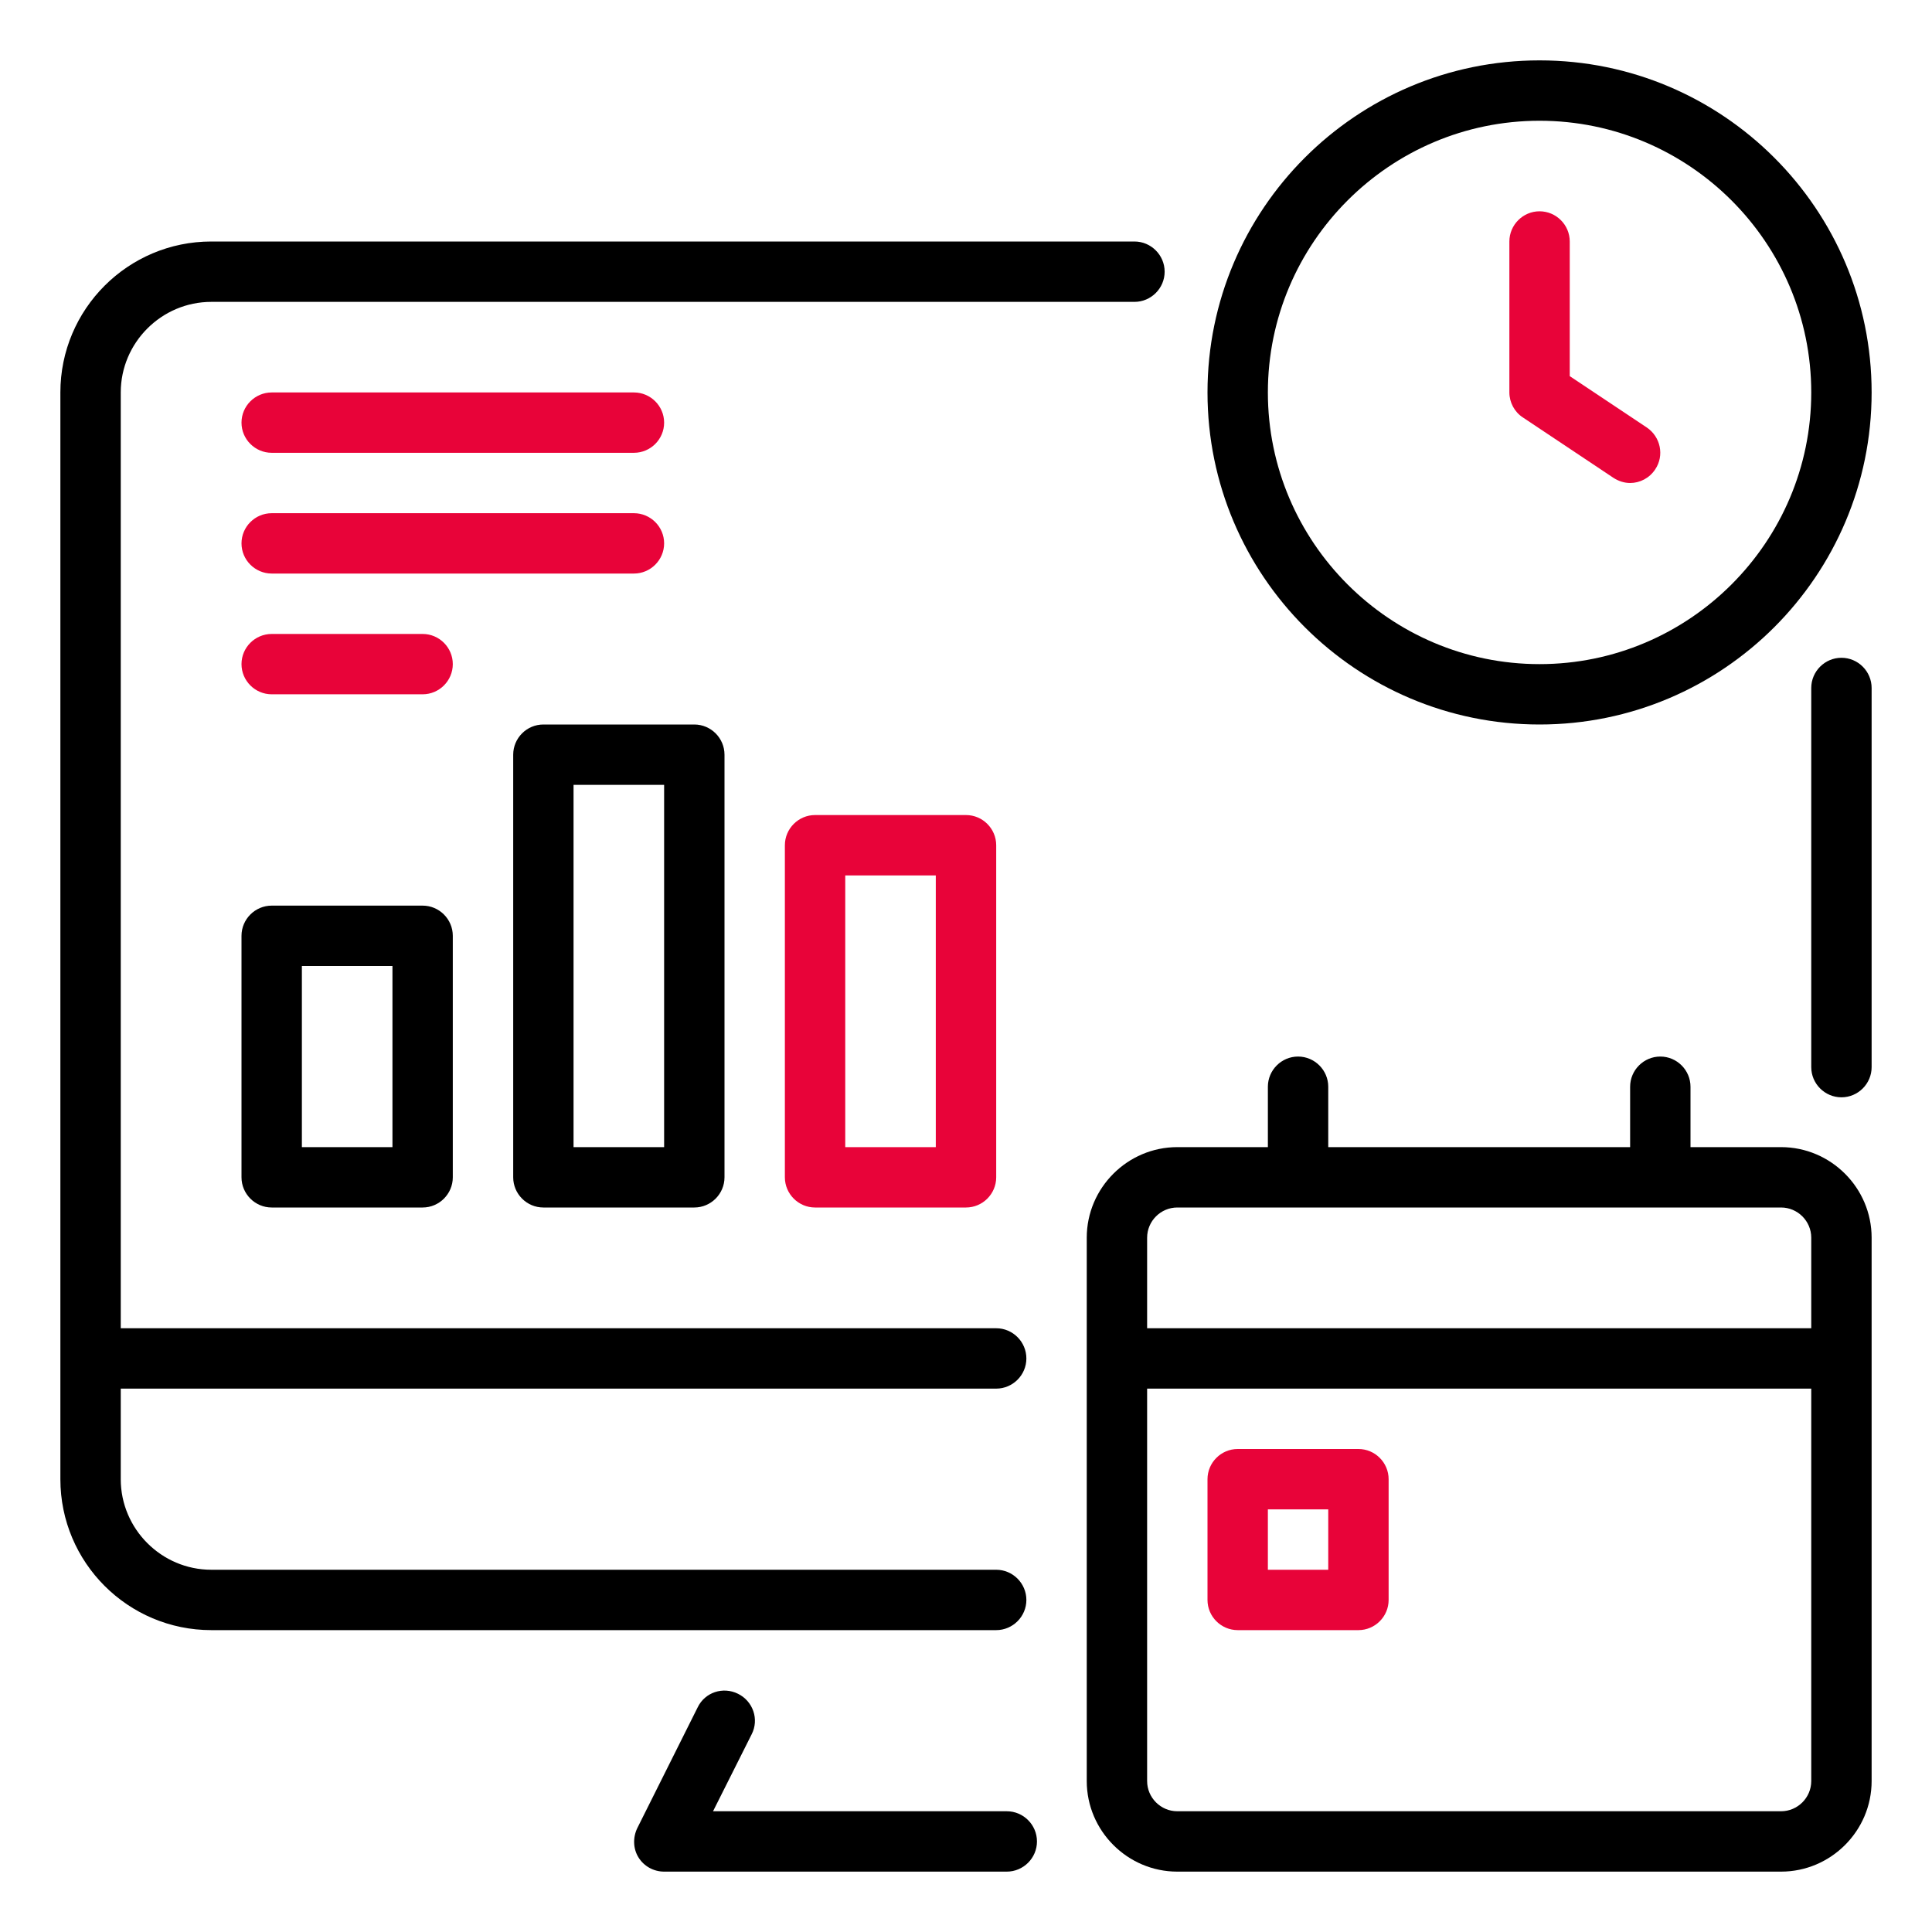
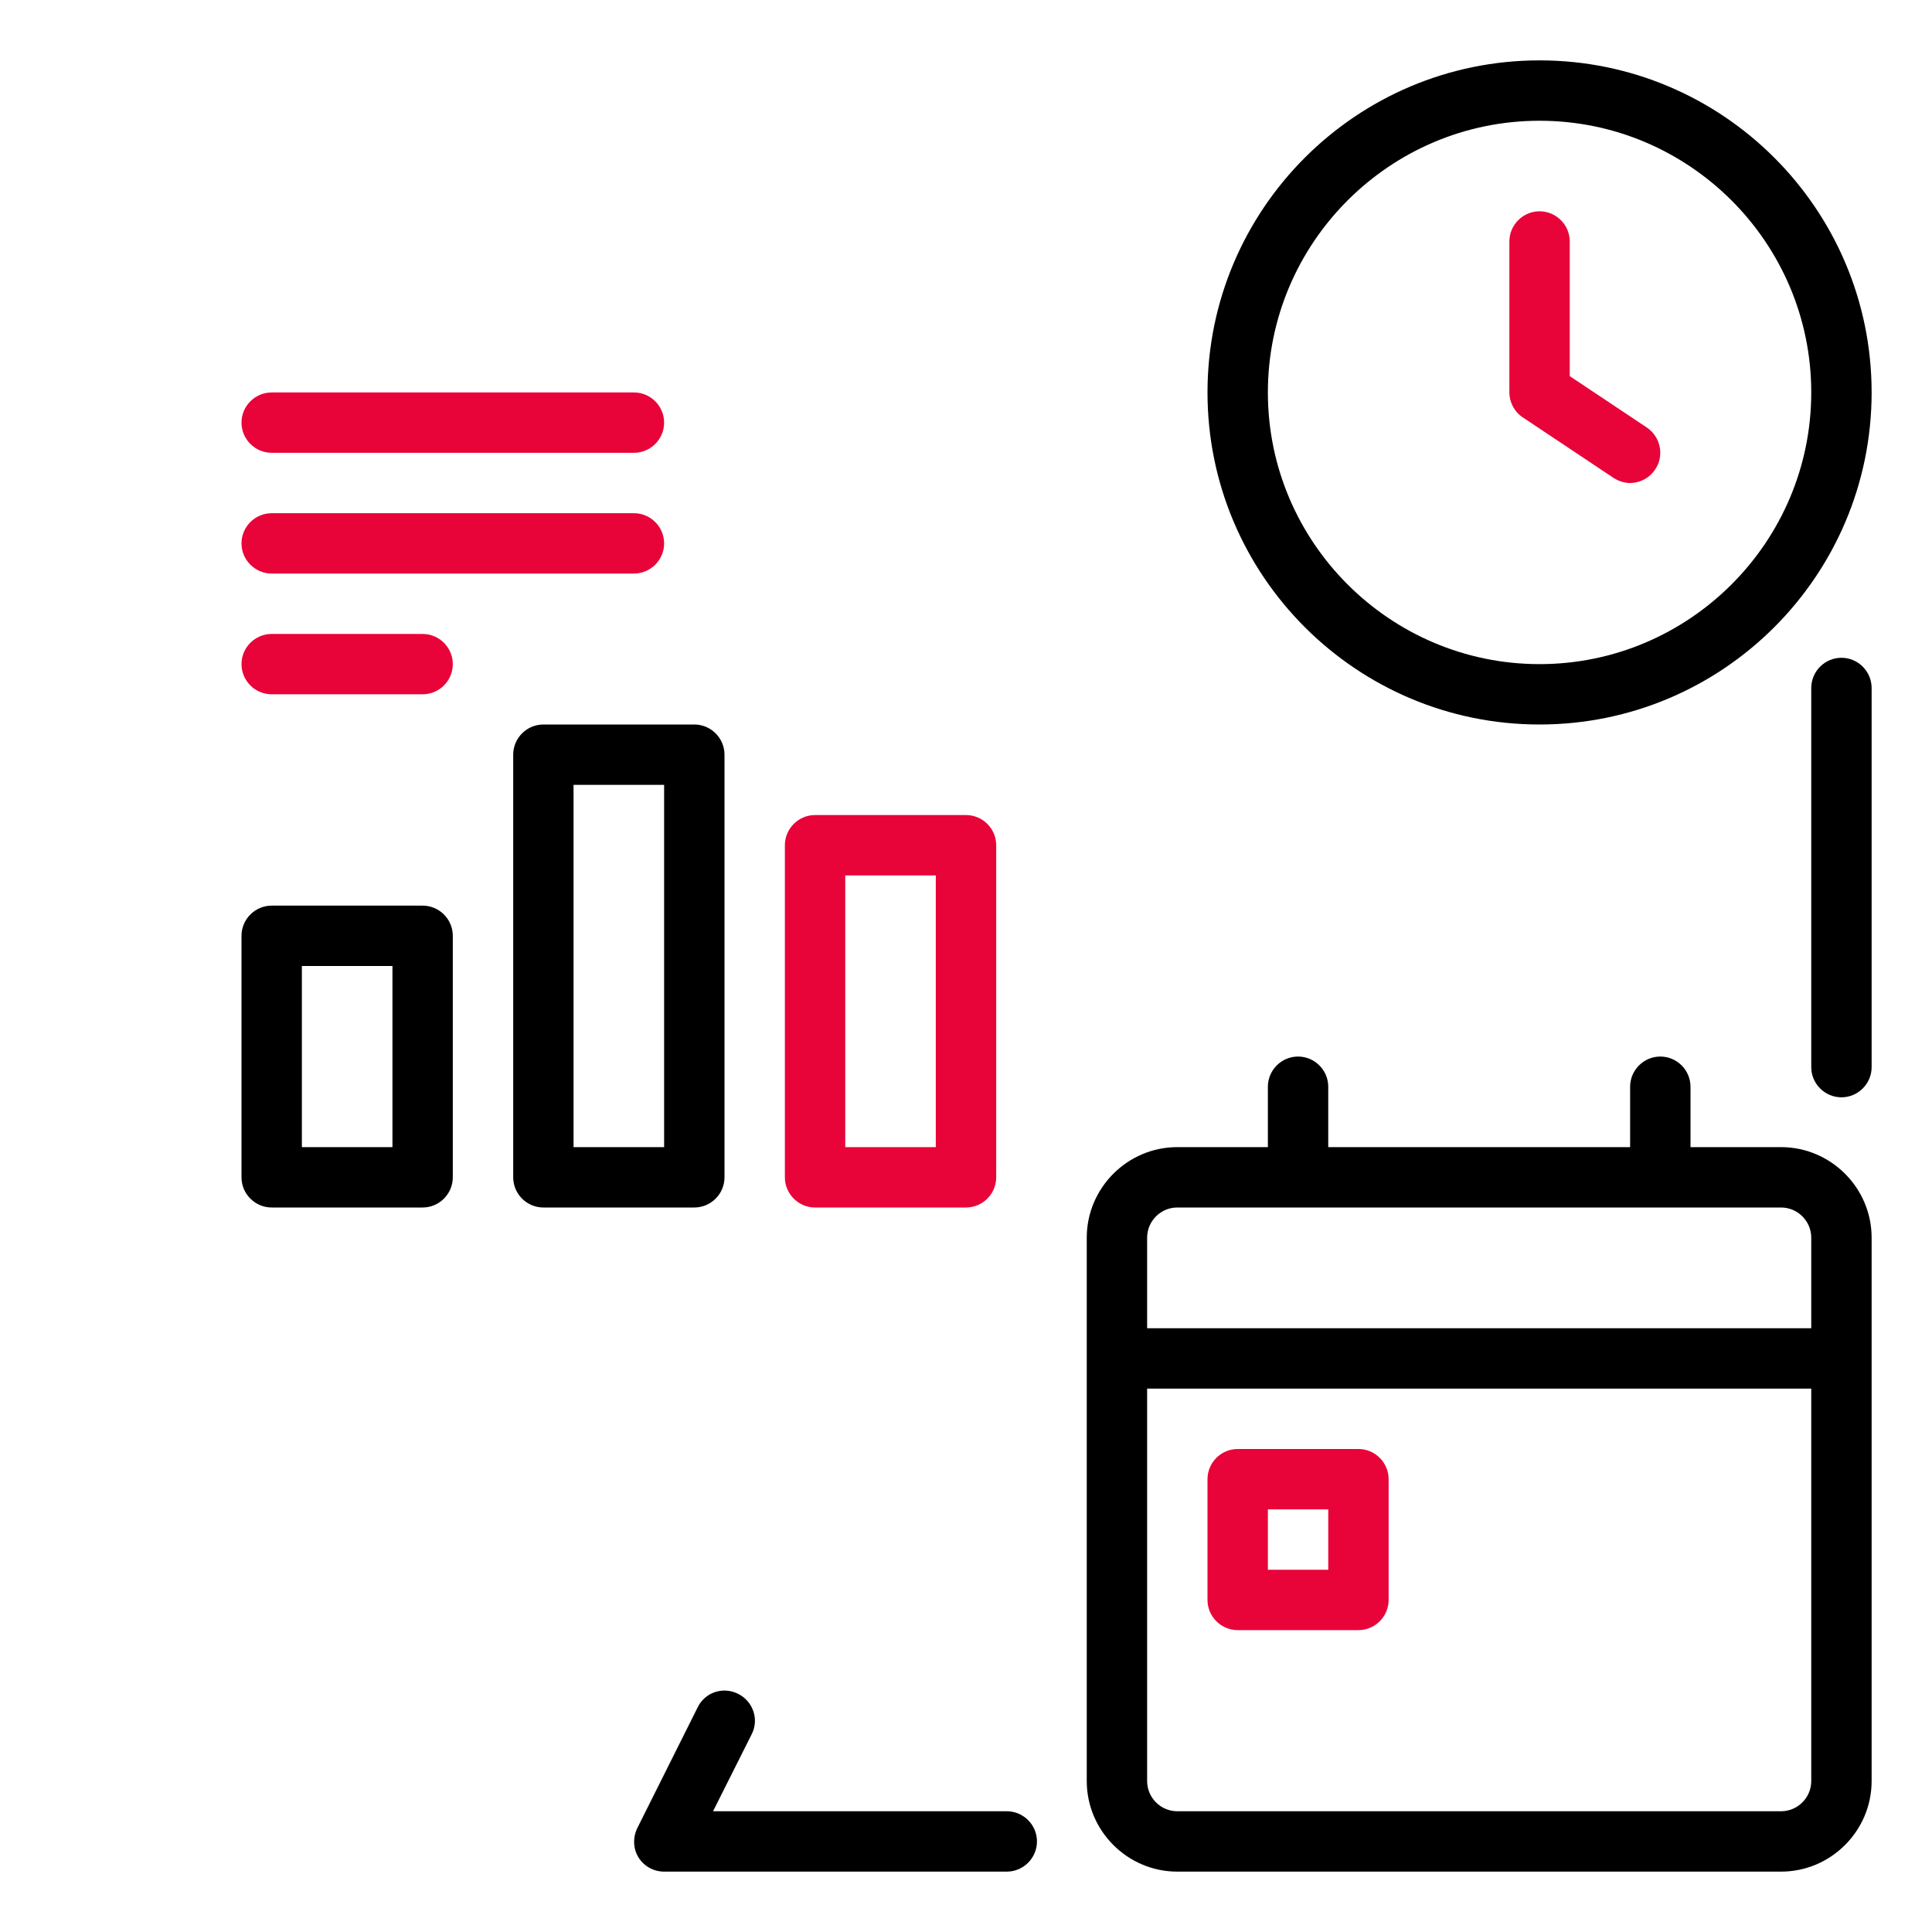
<svg xmlns="http://www.w3.org/2000/svg" width="60" height="60" viewBox="0 0 60 60" fill="none">
  <path d="M57.188 20.428C56.672 20.428 56.25 20.85 56.25 21.366V33.141C56.25 33.656 56.672 34.078 57.188 34.078C57.703 34.078 58.125 33.656 58.125 33.141V21.366C58.125 20.85 57.703 20.428 57.188 20.428Z" fill="black" />
-   <path d="M31.875 49.688C31.875 49.172 31.453 48.75 30.938 48.75H6.562C5.016 48.75 3.75 47.484 3.75 45.938V43.125H30.938C31.453 43.125 31.875 42.703 31.875 42.188C31.875 41.672 31.453 41.25 30.938 41.25H3.75V12.188C3.75 10.641 5.016 9.375 6.562 9.375H35.231C35.747 9.375 36.169 8.953 36.169 8.438C36.169 7.922 35.747 7.5 35.231 7.5H6.562C3.975 7.5 1.875 9.6 1.875 12.188V45.938C1.875 48.525 3.975 50.625 6.562 50.625H30.938C31.453 50.625 31.875 50.203 31.875 49.688Z" fill="black" />
  <path d="M31.266 56.25H22.144L23.344 53.859C23.579 53.4 23.391 52.837 22.922 52.603C22.454 52.369 21.891 52.556 21.666 53.025L19.791 56.775C19.651 57.066 19.66 57.413 19.829 57.684C19.997 57.956 20.297 58.125 20.626 58.125H31.266C31.782 58.125 32.204 57.703 32.204 57.188C32.204 56.672 31.782 56.25 31.266 56.25Z" fill="black" />
  <path d="M55.312 35.625H52.5V33.75C52.5 33.234 52.078 32.812 51.562 32.812C51.047 32.812 50.625 33.234 50.625 33.75V35.625H41.25V33.75C41.25 33.234 40.828 32.812 40.312 32.812C39.797 32.812 39.375 33.234 39.375 33.75V35.625H36.562C35.016 35.625 33.75 36.891 33.75 38.438V55.312C33.75 56.859 35.016 58.125 36.562 58.125H55.312C56.859 58.125 58.125 56.859 58.125 55.312V38.438C58.125 36.891 56.859 35.625 55.312 35.625ZM36.562 37.5H55.312C55.828 37.5 56.25 37.922 56.25 38.438V41.25H35.625V38.438C35.625 37.922 36.047 37.5 36.562 37.5ZM55.312 56.25H36.562C36.047 56.25 35.625 55.828 35.625 55.312V43.125H56.25V55.312C56.25 55.828 55.828 56.25 55.312 56.25Z" fill="black" />
  <path d="M13.125 28.125H8.438C7.922 28.125 7.5 28.547 7.5 29.062V36.562C7.5 37.078 7.922 37.5 8.438 37.5H13.125C13.641 37.5 14.062 37.078 14.062 36.562V29.062C14.062 28.547 13.641 28.125 13.125 28.125ZM12.188 35.625H9.375V30H12.188V35.625Z" fill="black" />
  <path d="M16.875 37.5H21.562C22.078 37.5 22.5 37.078 22.5 36.562V23.438C22.5 22.922 22.078 22.5 21.562 22.5H16.875C16.359 22.5 15.938 22.922 15.938 23.438V36.562C15.938 37.078 16.359 37.5 16.875 37.5ZM17.812 24.375H20.625V35.625H17.812V24.375Z" fill="black" />
  <path d="M25.312 25.312C24.797 25.312 24.375 25.734 24.375 26.25V36.562C24.375 37.078 24.797 37.5 25.312 37.5H30C30.516 37.5 30.938 37.078 30.938 36.562V26.25C30.938 25.734 30.516 25.312 30 25.312H25.312ZM29.062 35.625H26.25V27.188H29.062V35.625Z" fill="#E80339" />
-   <path d="M8.438 14.062H19.688C20.203 14.062 20.625 13.641 20.625 13.125C20.625 12.609 20.203 12.188 19.688 12.188H8.438C7.922 12.188 7.5 12.609 7.5 13.125C7.5 13.641 7.922 14.062 8.438 14.062Z" fill="#E80339" />
+   <path d="M8.438 14.062H19.688C20.203 14.062 20.625 13.641 20.625 13.125C20.625 12.609 20.203 12.188 19.688 12.188H8.438C7.922 12.188 7.5 12.609 7.5 13.125C7.5 13.641 7.922 14.062 8.438 14.062" fill="#E80339" />
  <path d="M20.625 16.875C20.625 16.359 20.203 15.938 19.688 15.938H8.438C7.922 15.938 7.5 16.359 7.5 16.875C7.5 17.391 7.922 17.812 8.438 17.812H19.688C20.203 17.812 20.625 17.391 20.625 16.875Z" fill="#E80339" />
  <path d="M13.125 19.688H8.438C7.922 19.688 7.5 20.109 7.5 20.625C7.5 21.141 7.922 21.562 8.438 21.562H13.125C13.641 21.562 14.062 21.141 14.062 20.625C14.062 20.109 13.641 19.688 13.125 19.688Z" fill="#E80339" />
  <path d="M47.812 22.5C53.503 22.5 58.125 17.878 58.125 12.188C58.125 6.497 53.503 1.875 47.812 1.875C42.122 1.875 37.5 6.497 37.5 12.188C37.5 17.878 42.122 22.5 47.812 22.5ZM47.812 3.75C52.462 3.75 56.25 7.537 56.25 12.188C56.25 16.837 52.462 20.625 47.812 20.625C43.163 20.625 39.375 16.837 39.375 12.188C39.375 7.537 43.163 3.75 47.812 3.75Z" fill="black" />
  <path d="M47.297 12.966L50.109 14.841C50.269 14.944 50.447 15 50.625 15C50.925 15 51.225 14.85 51.403 14.578C51.694 14.147 51.572 13.566 51.141 13.275L48.75 11.681V7.5C48.75 6.984 48.328 6.562 47.812 6.562C47.297 6.562 46.875 6.984 46.875 7.5V12.188C46.875 12.497 47.034 12.797 47.297 12.966Z" fill="#E80339" />
  <path d="M42.188 45H38.438C37.922 45 37.5 45.422 37.5 45.938V49.688C37.5 50.203 37.922 50.625 38.438 50.625H42.188C42.703 50.625 43.125 50.203 43.125 49.688V45.938C43.125 45.422 42.703 45 42.188 45ZM41.25 48.75H39.375V46.875H41.25V48.75Z" fill="#E80339" />
</svg>